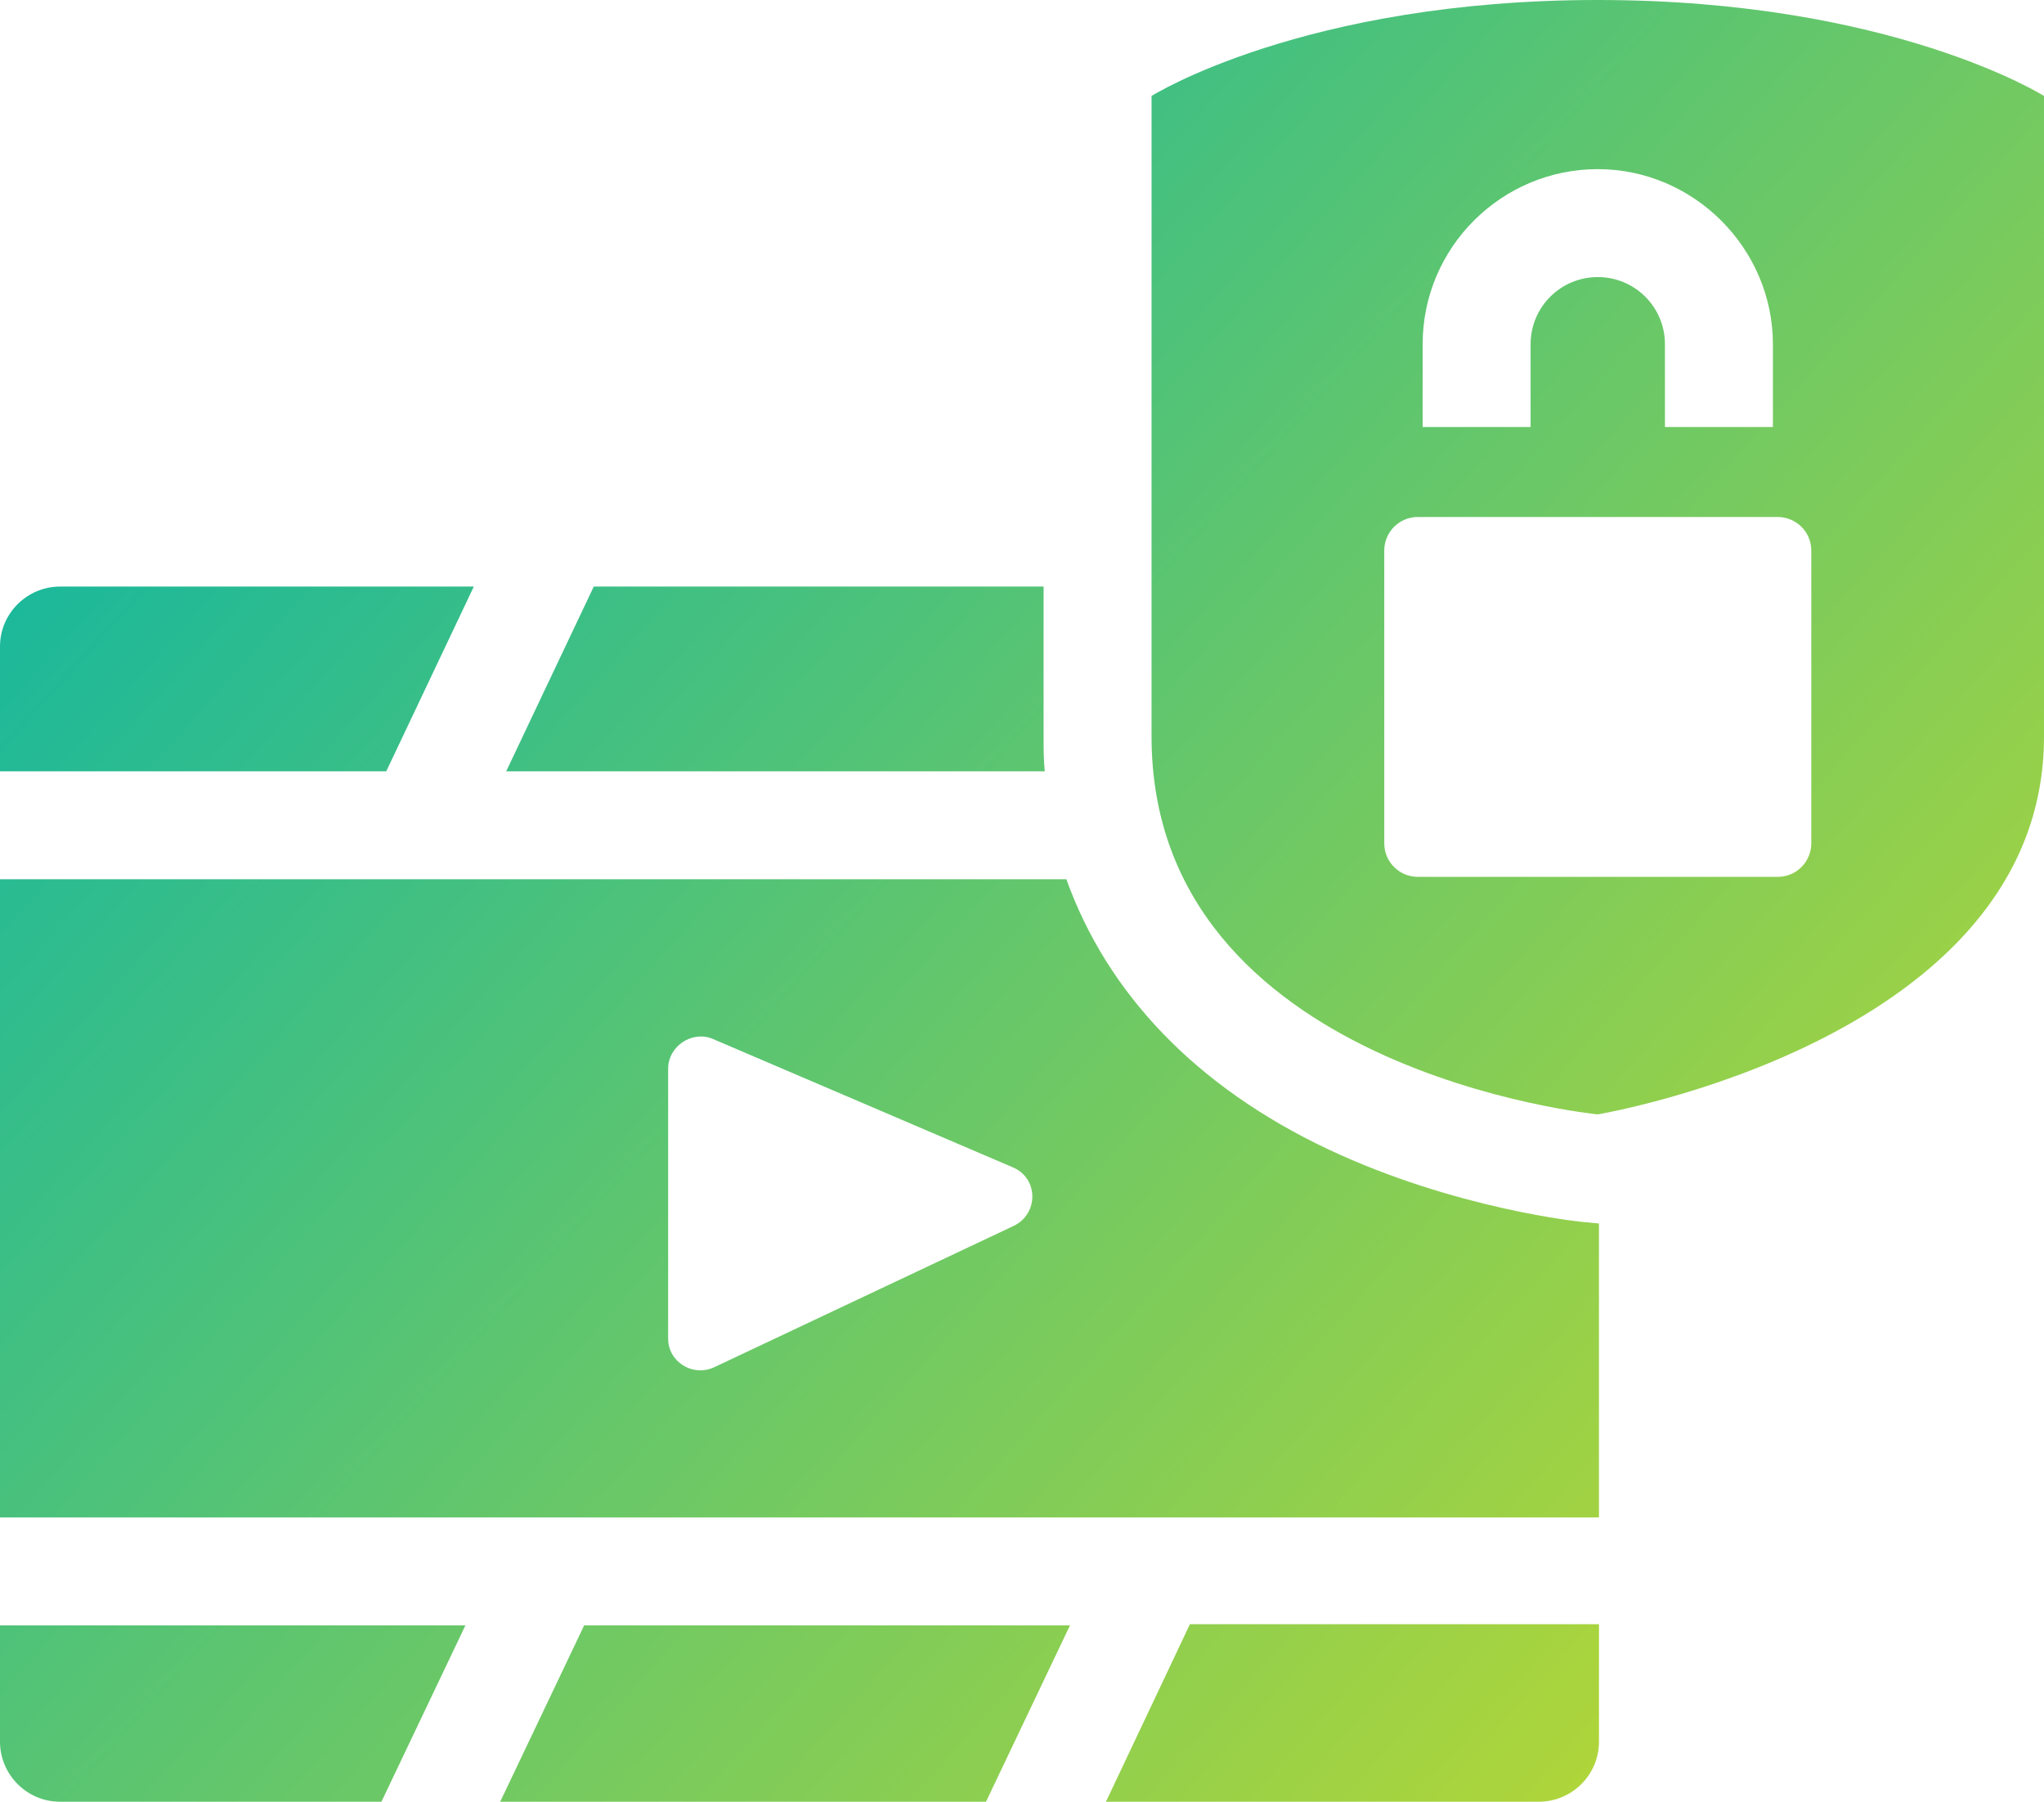
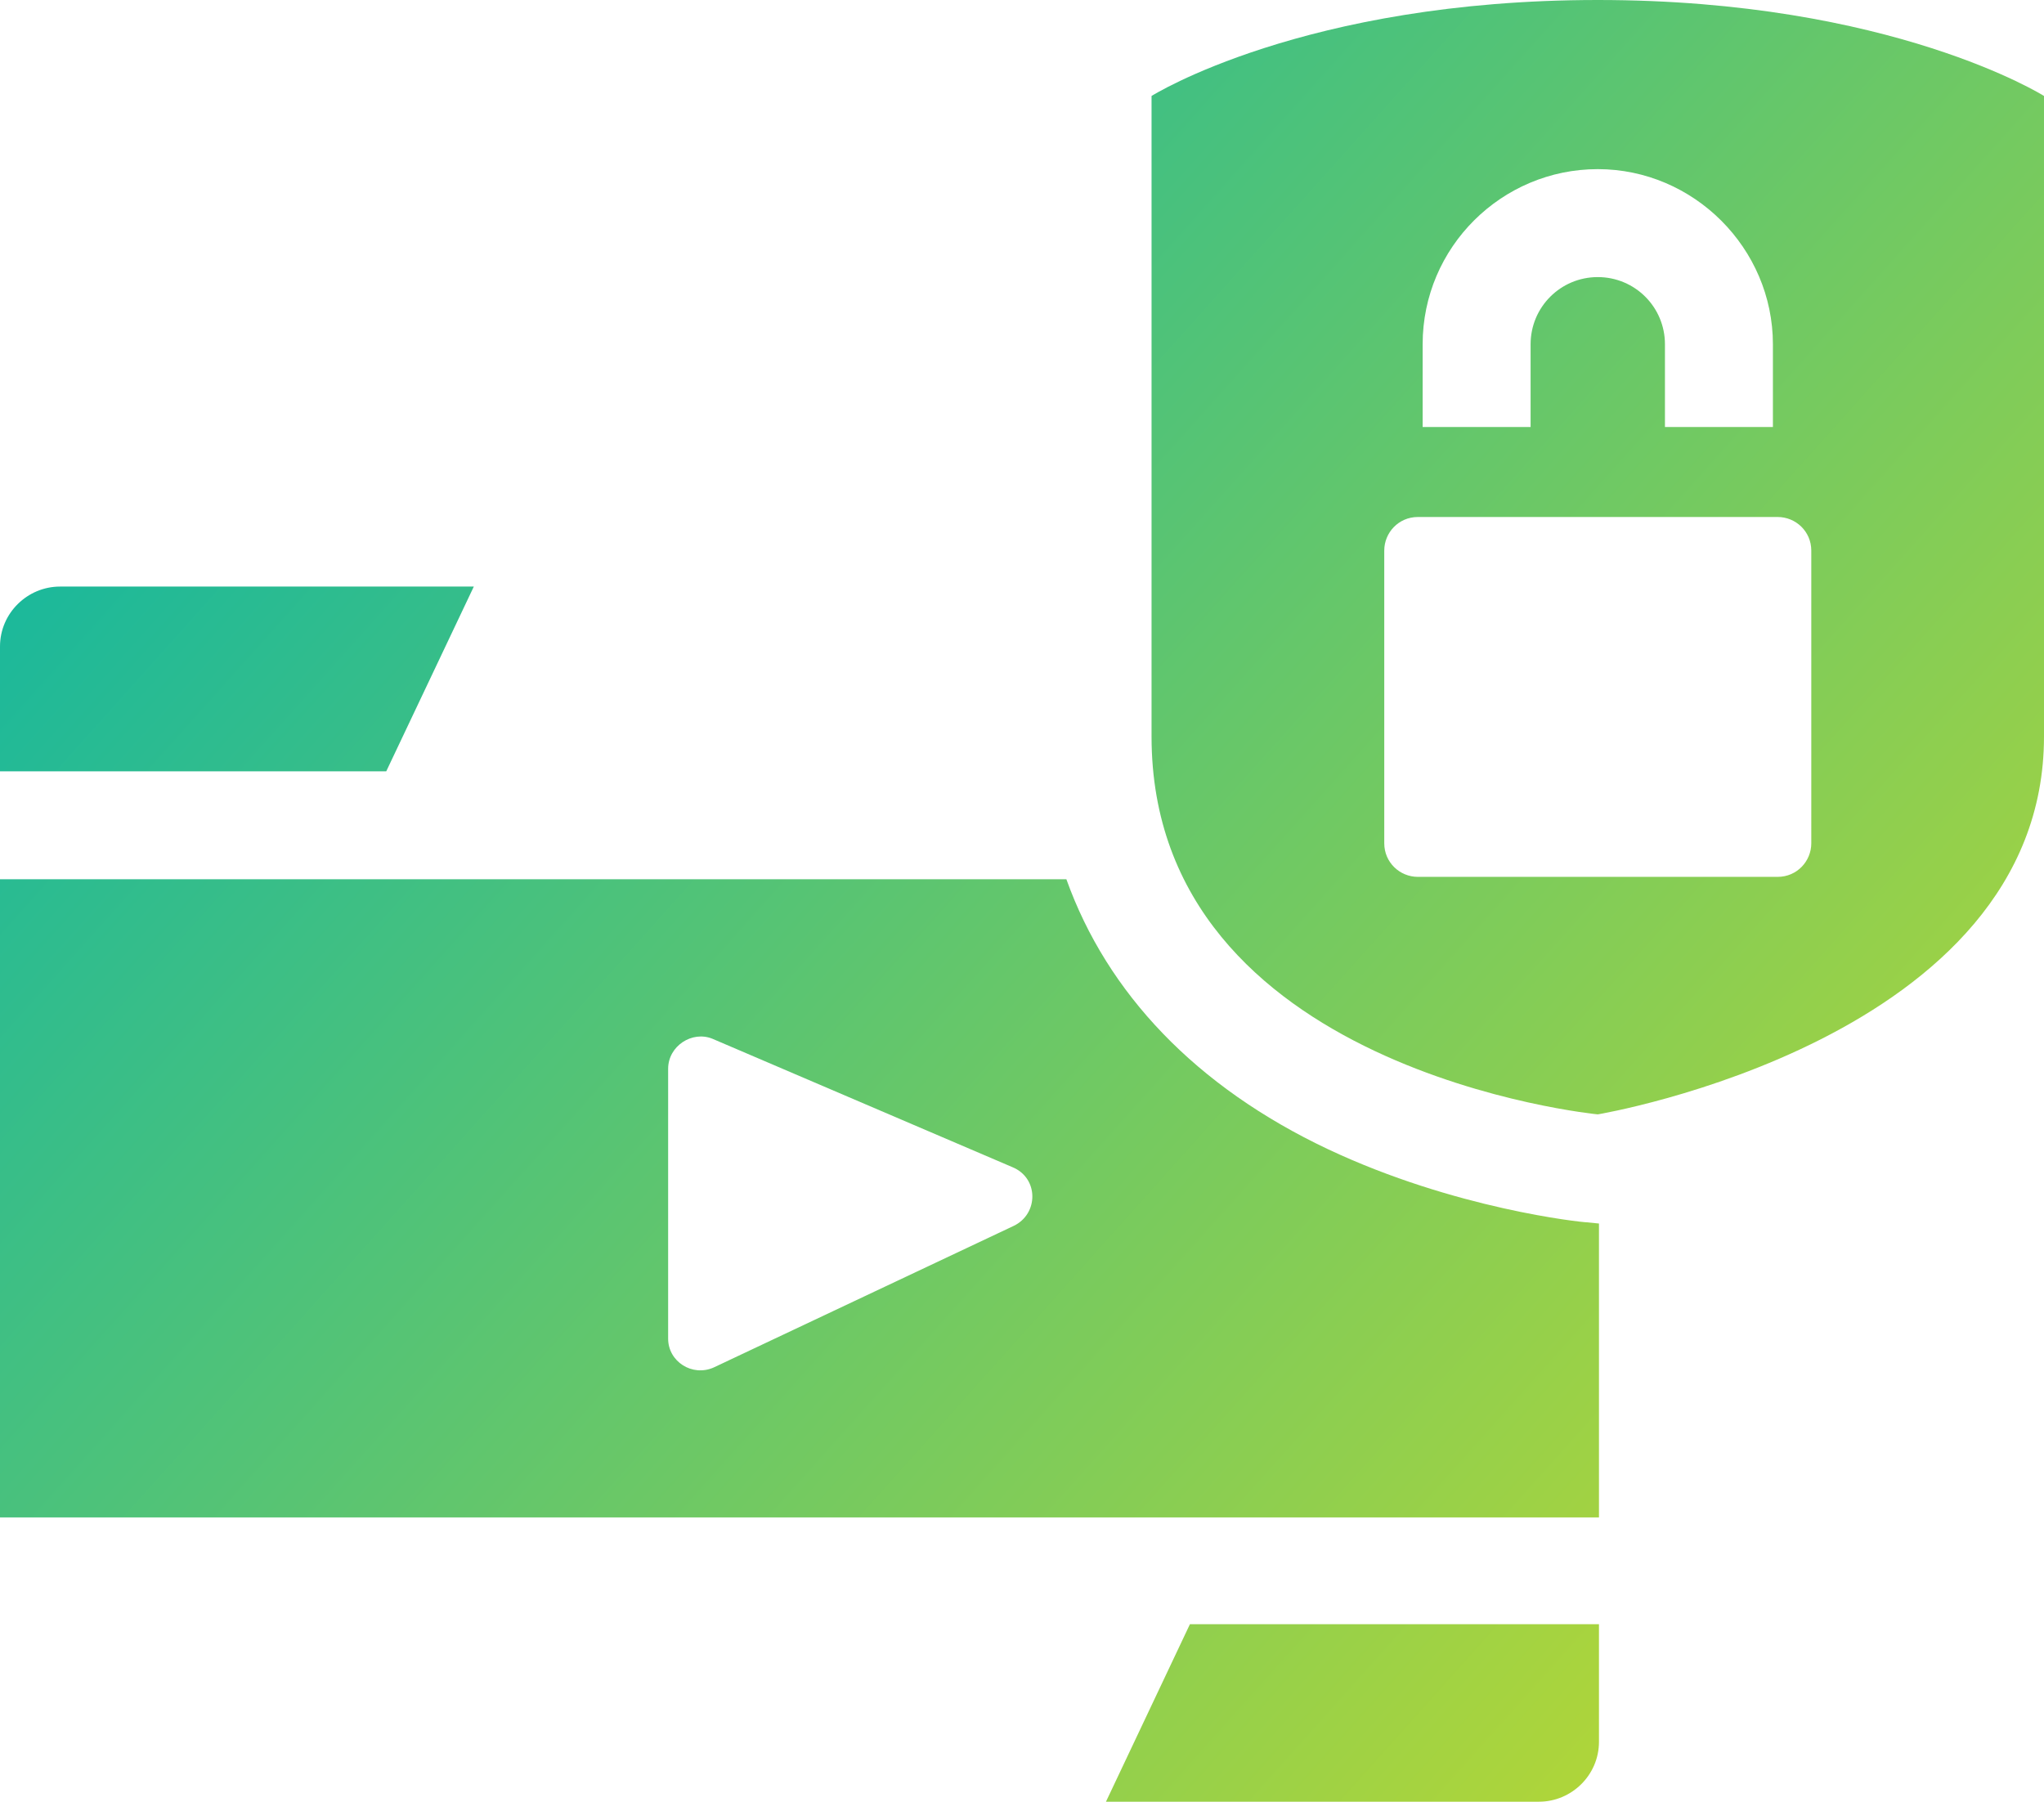
<svg xmlns="http://www.w3.org/2000/svg" version="1.1" id="Warstwa_1" x="0px" y="0px" viewBox="0 0 170.4 150.2" style="enable-background:new 0 0 170.4 150.2;" xml:space="preserve">
  <style type="text/css">
	.st0{fill:url(#SVGID_1_);}
	.st1{fill:url(#SVGID_2_);}
	.st2{fill:url(#SVGID_3_);}
	.st3{fill:url(#SVGID_4_);}
	.st4{fill:url(#SVGID_5_);}
	.st5{fill:url(#SVGID_6_);}
	.st6{fill:url(#SVGID_7_);}
</style>
  <g>
    <linearGradient id="SVGID_1_" gradientUnits="userSpaceOnUse" x1="-16.757" y1="23.922" x2="149.201" y2="172.517">
      <stop offset="0" style="stop-color:#00B3AD" />
      <stop offset="1" style="stop-color:#C8DA29" />
    </linearGradient>
    <path class="st0" d="M39.5,48.9H5c-2.7,0-5,2.2-5,5v10.4h32.2L39.5,48.9z" />
    <linearGradient id="SVGID_2_" gradientUnits="userSpaceOnUse" x1="-18.24" y1="25.578" x2="147.718" y2="174.173">
      <stop offset="0" style="stop-color:#00B3AD" />
      <stop offset="1" style="stop-color:#C8DA29" />
    </linearGradient>
    <path class="st1" d="M92.2,150.2h36.1c2.7,0,5-2.2,5-5v-9.8H99.2L92.2,150.2z" />
    <linearGradient id="SVGID_3_" gradientUnits="userSpaceOnUse" x1="-24.527" y1="32.6" x2="141.43" y2="181.196">
      <stop offset="0" style="stop-color:#00B3AD" />
      <stop offset="1" style="stop-color:#C8DA29" />
    </linearGradient>
    <path class="st2" d="M110.7,95.8c-11-5.2-18.4-13-21.8-22.5H0v53.2h133.3V102l-1-0.1C131.9,101.9,121.3,100.8,110.7,95.8z    M84.5,102.2l-25,11.8c-1.8,0.8-3.8-0.5-3.8-2.4V89.1c0-1.9,2-3.2,3.7-2.5l25,10.7C86.6,98.2,86.6,101.2,84.5,102.2z" />
    <linearGradient id="SVGID_4_" gradientUnits="userSpaceOnUse" x1="41.62" y1="-41.277" x2="207.578" y2="107.319">
      <stop offset="0" style="stop-color:#00B3AD" />
      <stop offset="1" style="stop-color:#C8DA29" />
    </linearGradient>
    <path class="st3" d="M133.2,0C108.7,0,96,8,96,8v53.4c0,27.9,37.2,31.5,37.2,31.5s37.2-6.2,37.2-31.5V8C170.4,8,157.7,0,133.2,0z    M118.6,28.7c0-8.1,6.6-14.6,14.6-14.6s14.6,6.6,14.6,14.6v6.9h-9v-6.9c0-3.1-2.5-5.6-5.6-5.6s-5.6,2.5-5.6,5.6v6.9h-9V28.7z    M151,70.3c0,1.5-1.2,2.8-2.8,2.8h-30c-1.5,0-2.8-1.2-2.8-2.8V45.9c0-1.5,1.2-2.8,2.8-2.8h30c1.5,0,2.8,1.2,2.8,2.8V70.3z" />
    <linearGradient id="SVGID_5_" gradientUnits="userSpaceOnUse" x1="-59.102" y1="71.214" x2="106.856" y2="219.809">
      <stop offset="0" style="stop-color:#00B3AD" />
      <stop offset="1" style="stop-color:#C8DA29" />
    </linearGradient>
-     <path class="st4" d="M0,145.2c0,2.7,2.2,5,5,5h26.8l7-14.7H0V145.2z" />
    <linearGradient id="SVGID_6_" gradientUnits="userSpaceOnUse" x1="-39.278" y1="49.074" x2="126.68" y2="197.669">
      <stop offset="0" style="stop-color:#00B3AD" />
      <stop offset="1" style="stop-color:#C8DA29" />
    </linearGradient>
-     <polygon class="st5" points="41.7,150.2 82.2,150.2 89.2,135.5 48.7,135.5  " />
    <linearGradient id="SVGID_7_" gradientUnits="userSpaceOnUse" x1="3.184" y1="1.65" x2="169.142" y2="150.246">
      <stop offset="0" style="stop-color:#00B3AD" />
      <stop offset="1" style="stop-color:#C8DA29" />
    </linearGradient>
-     <path class="st6" d="M87,61.4V48.9H49.5l-7.3,15.4h44.9C87,63.4,87,62.4,87,61.4z" />
  </g>
</svg>